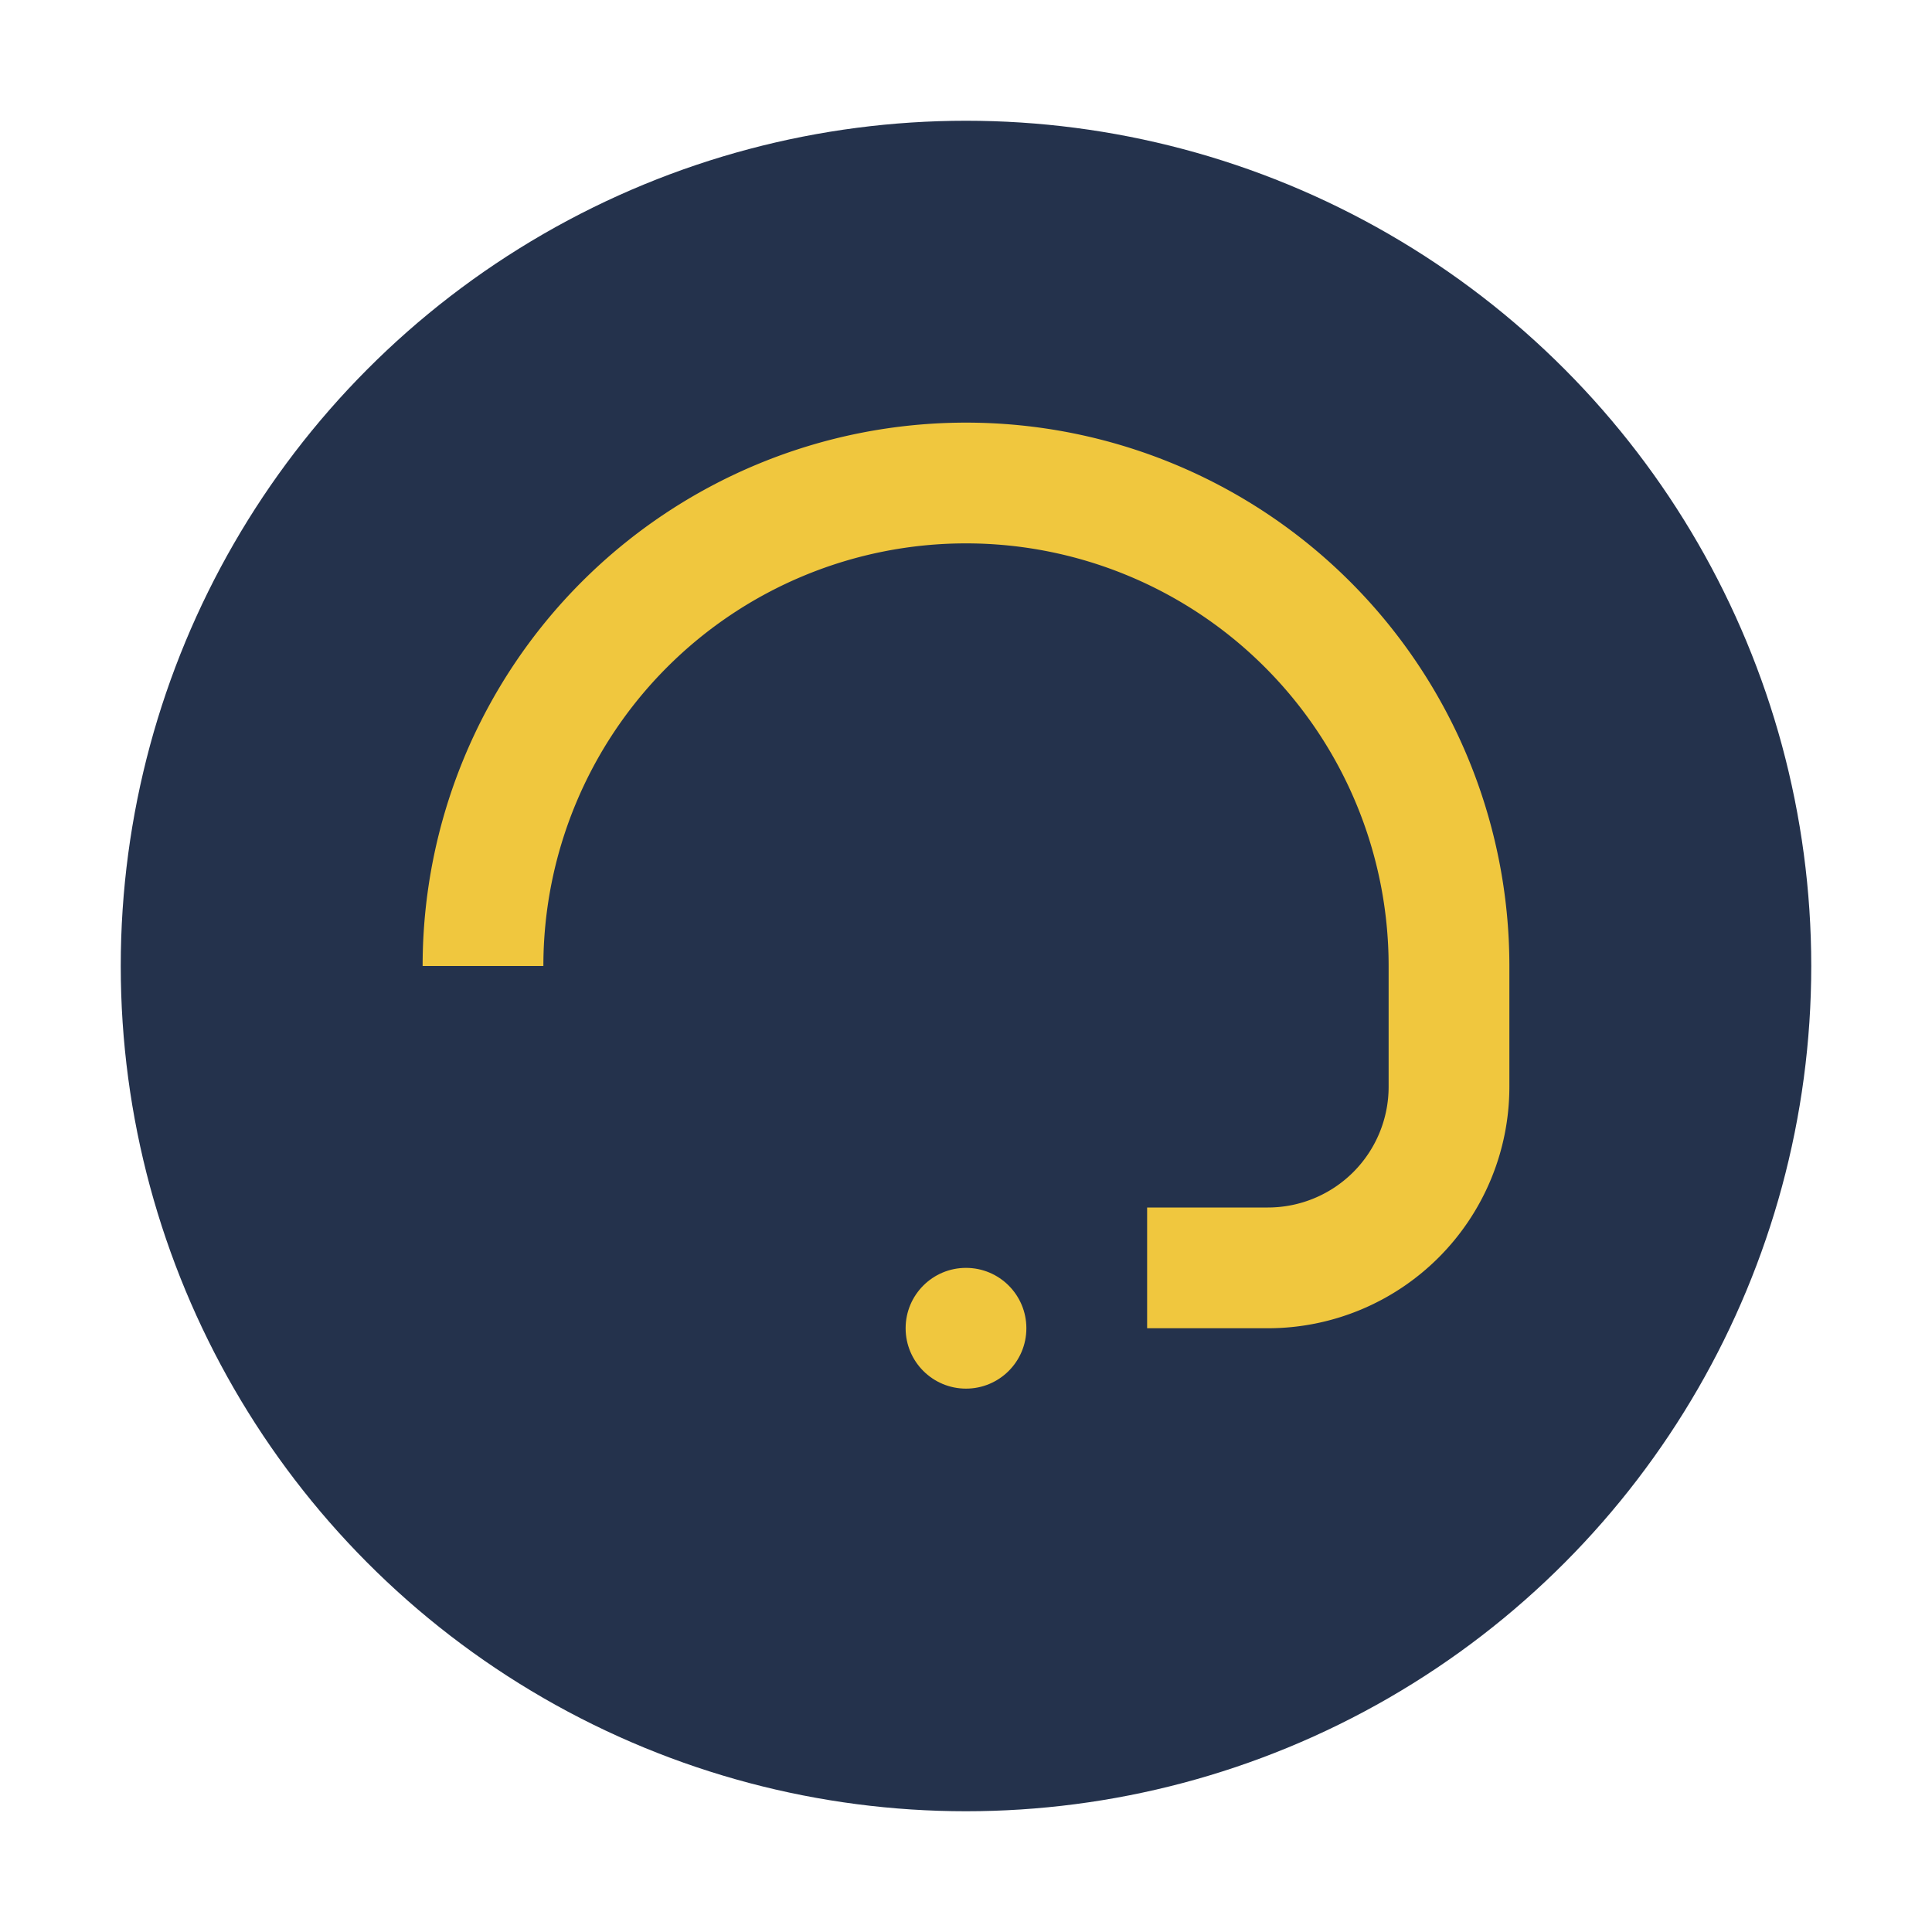
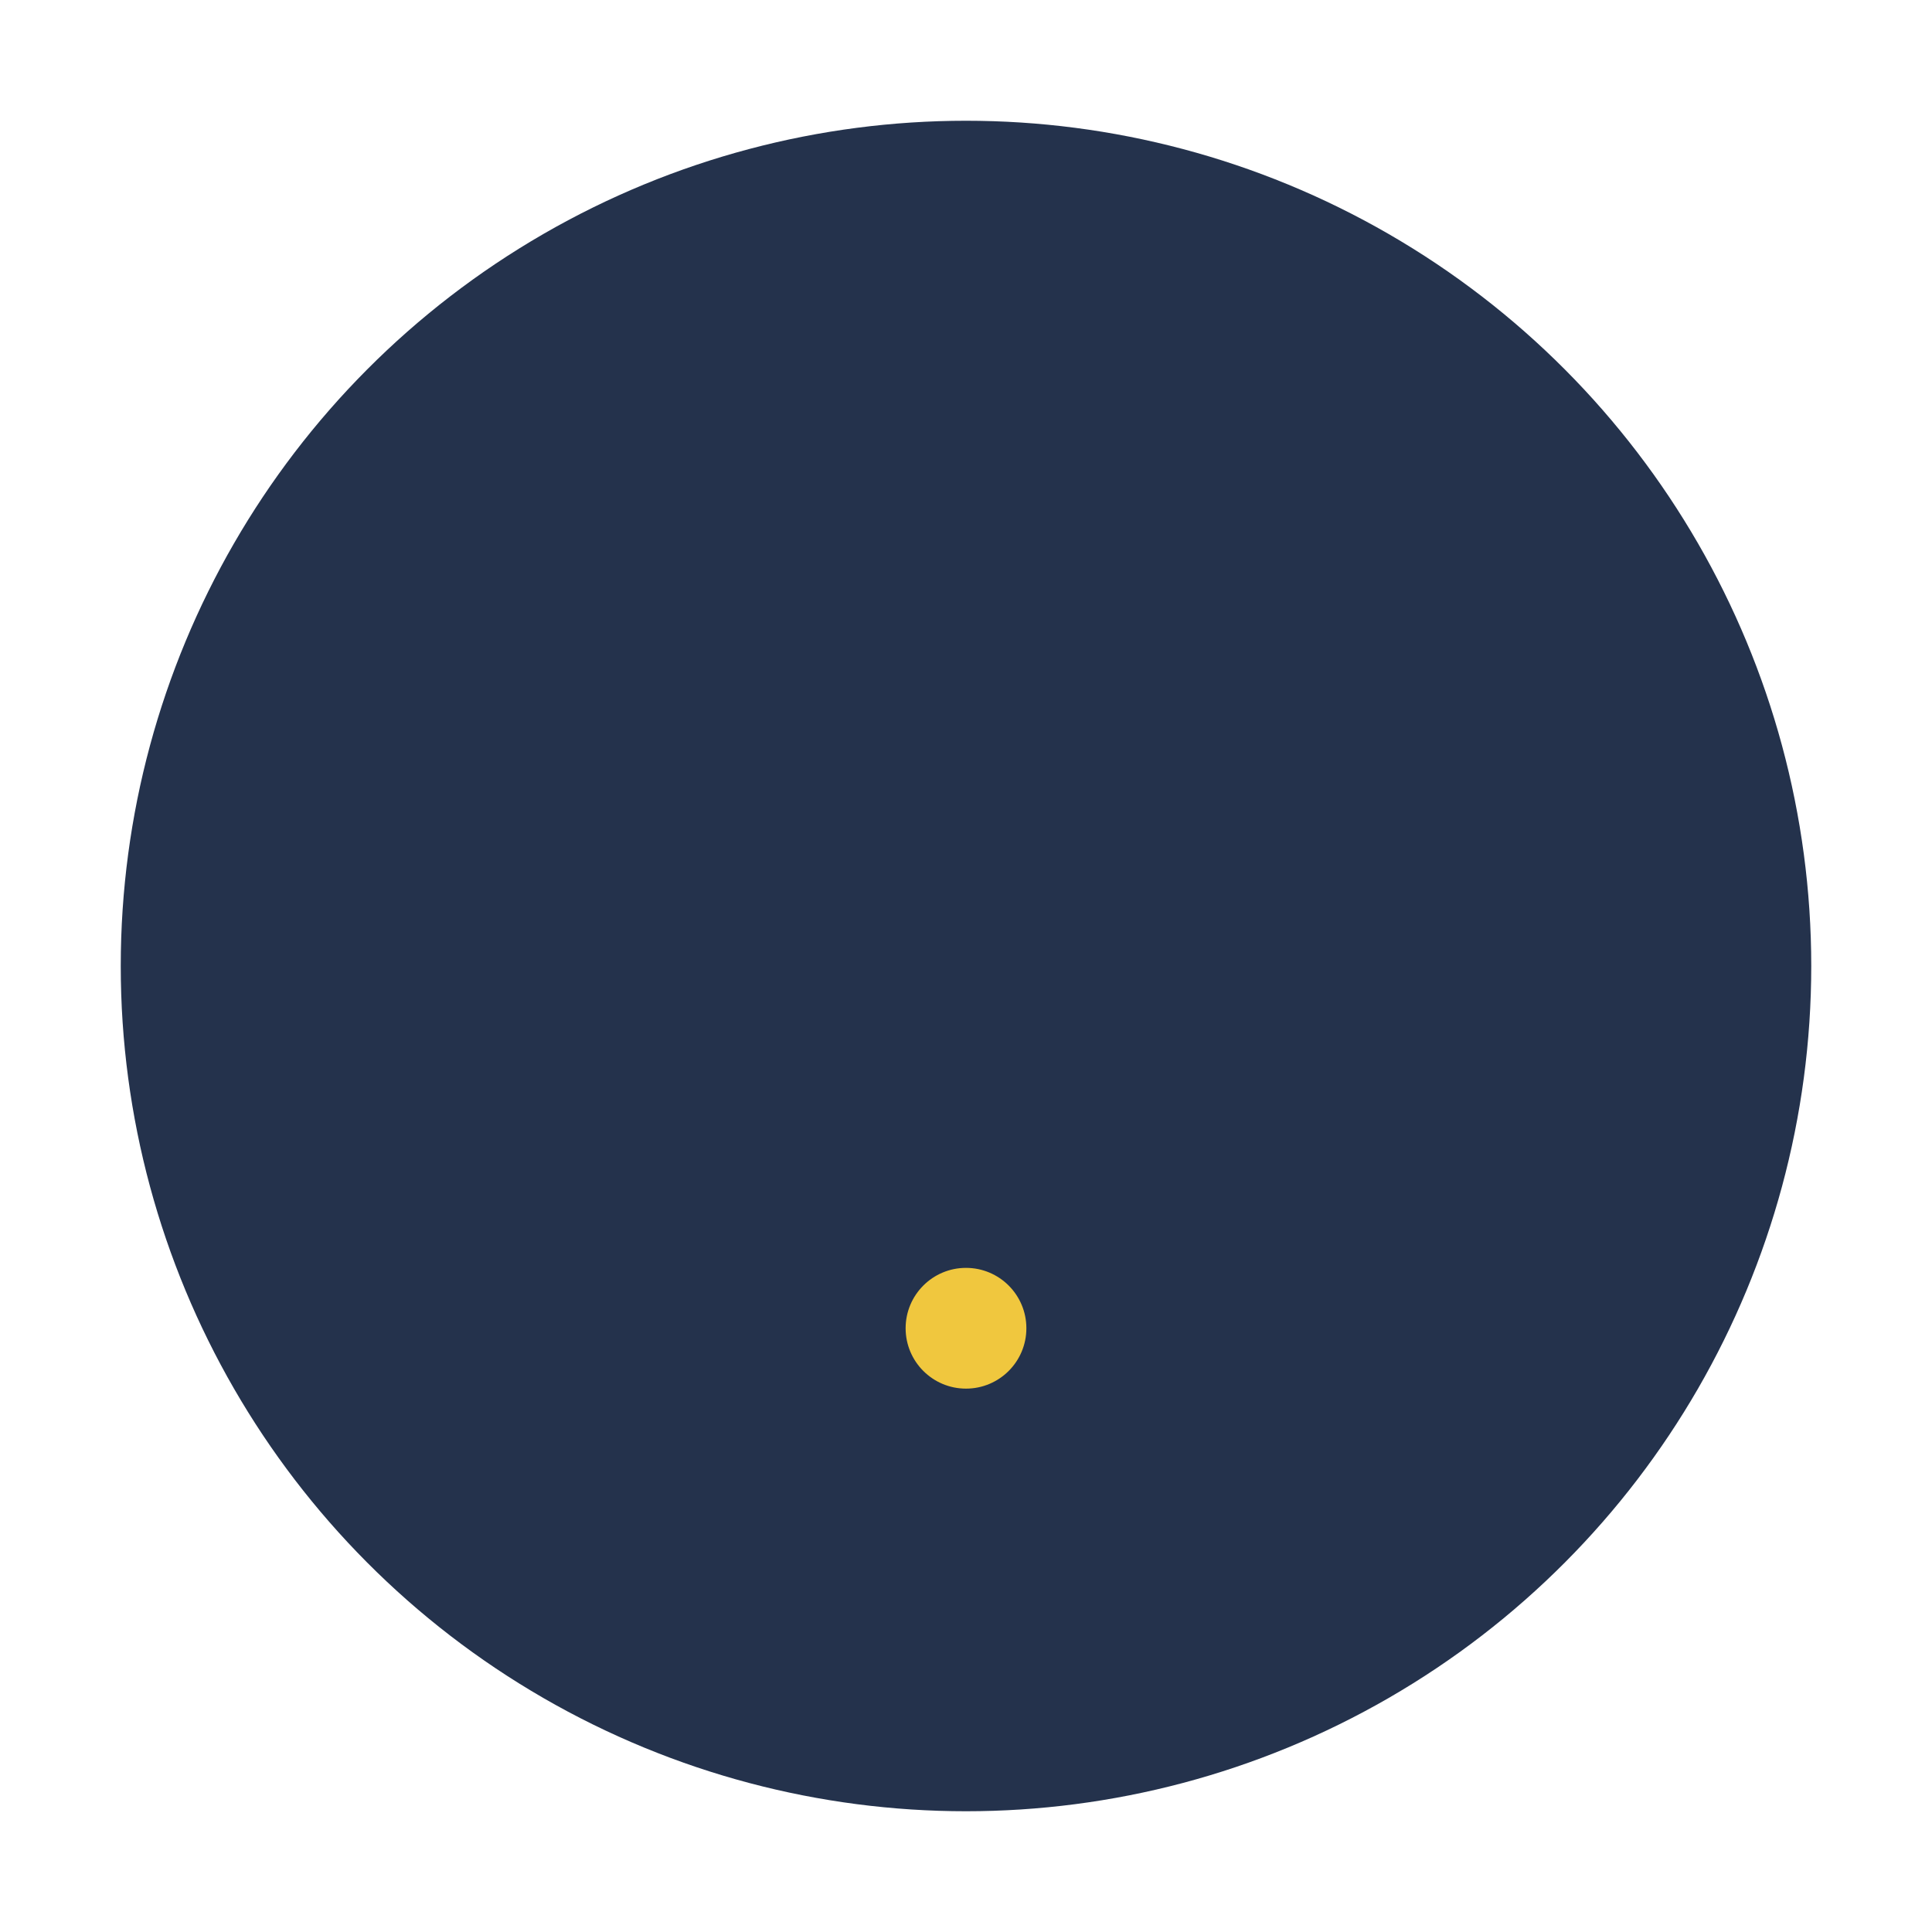
<svg xmlns="http://www.w3.org/2000/svg" width="32" height="32" viewBox="0 0 32 32">
  <circle cx="16" cy="16" r="14" fill="#24324C" />
-   <path d="M8 16a8 8 0 0 1 16 0v2a3 3 0 0 1-3 3h-2" fill="none" stroke="#F0C73E" stroke-width="2" />
  <circle cx="16" cy="22" r="1" fill="#F0C73E" />
</svg>